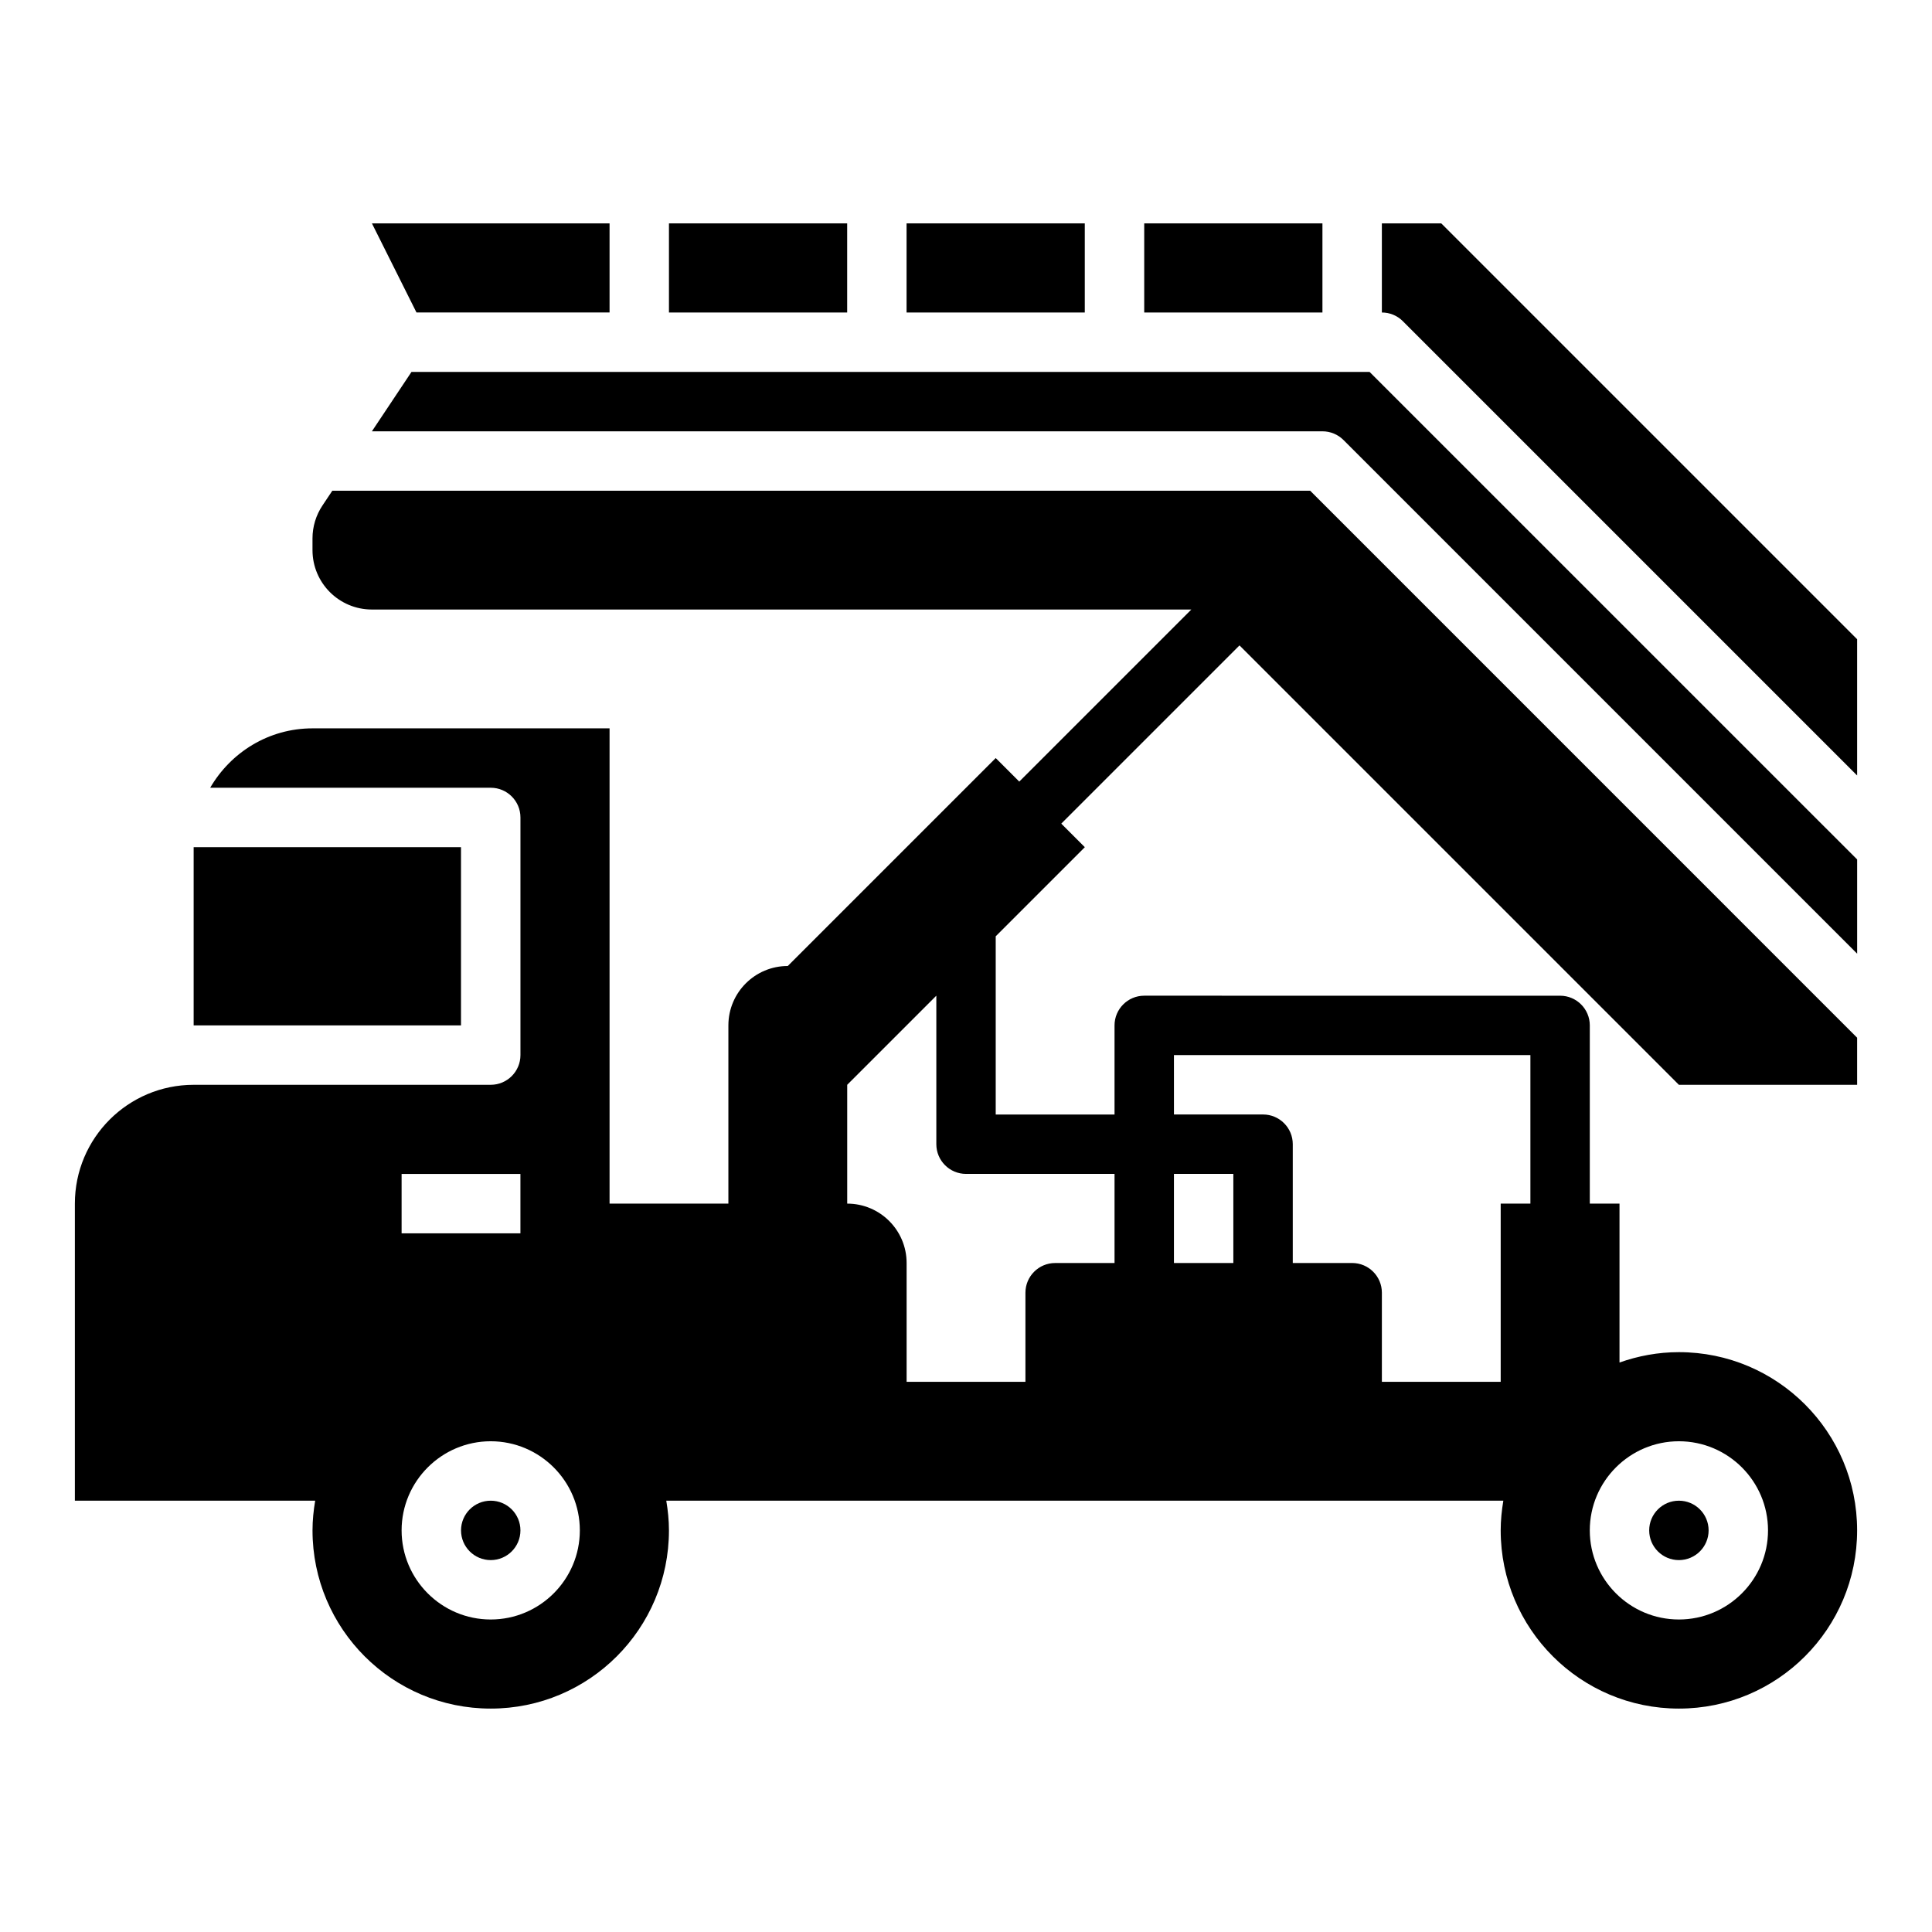
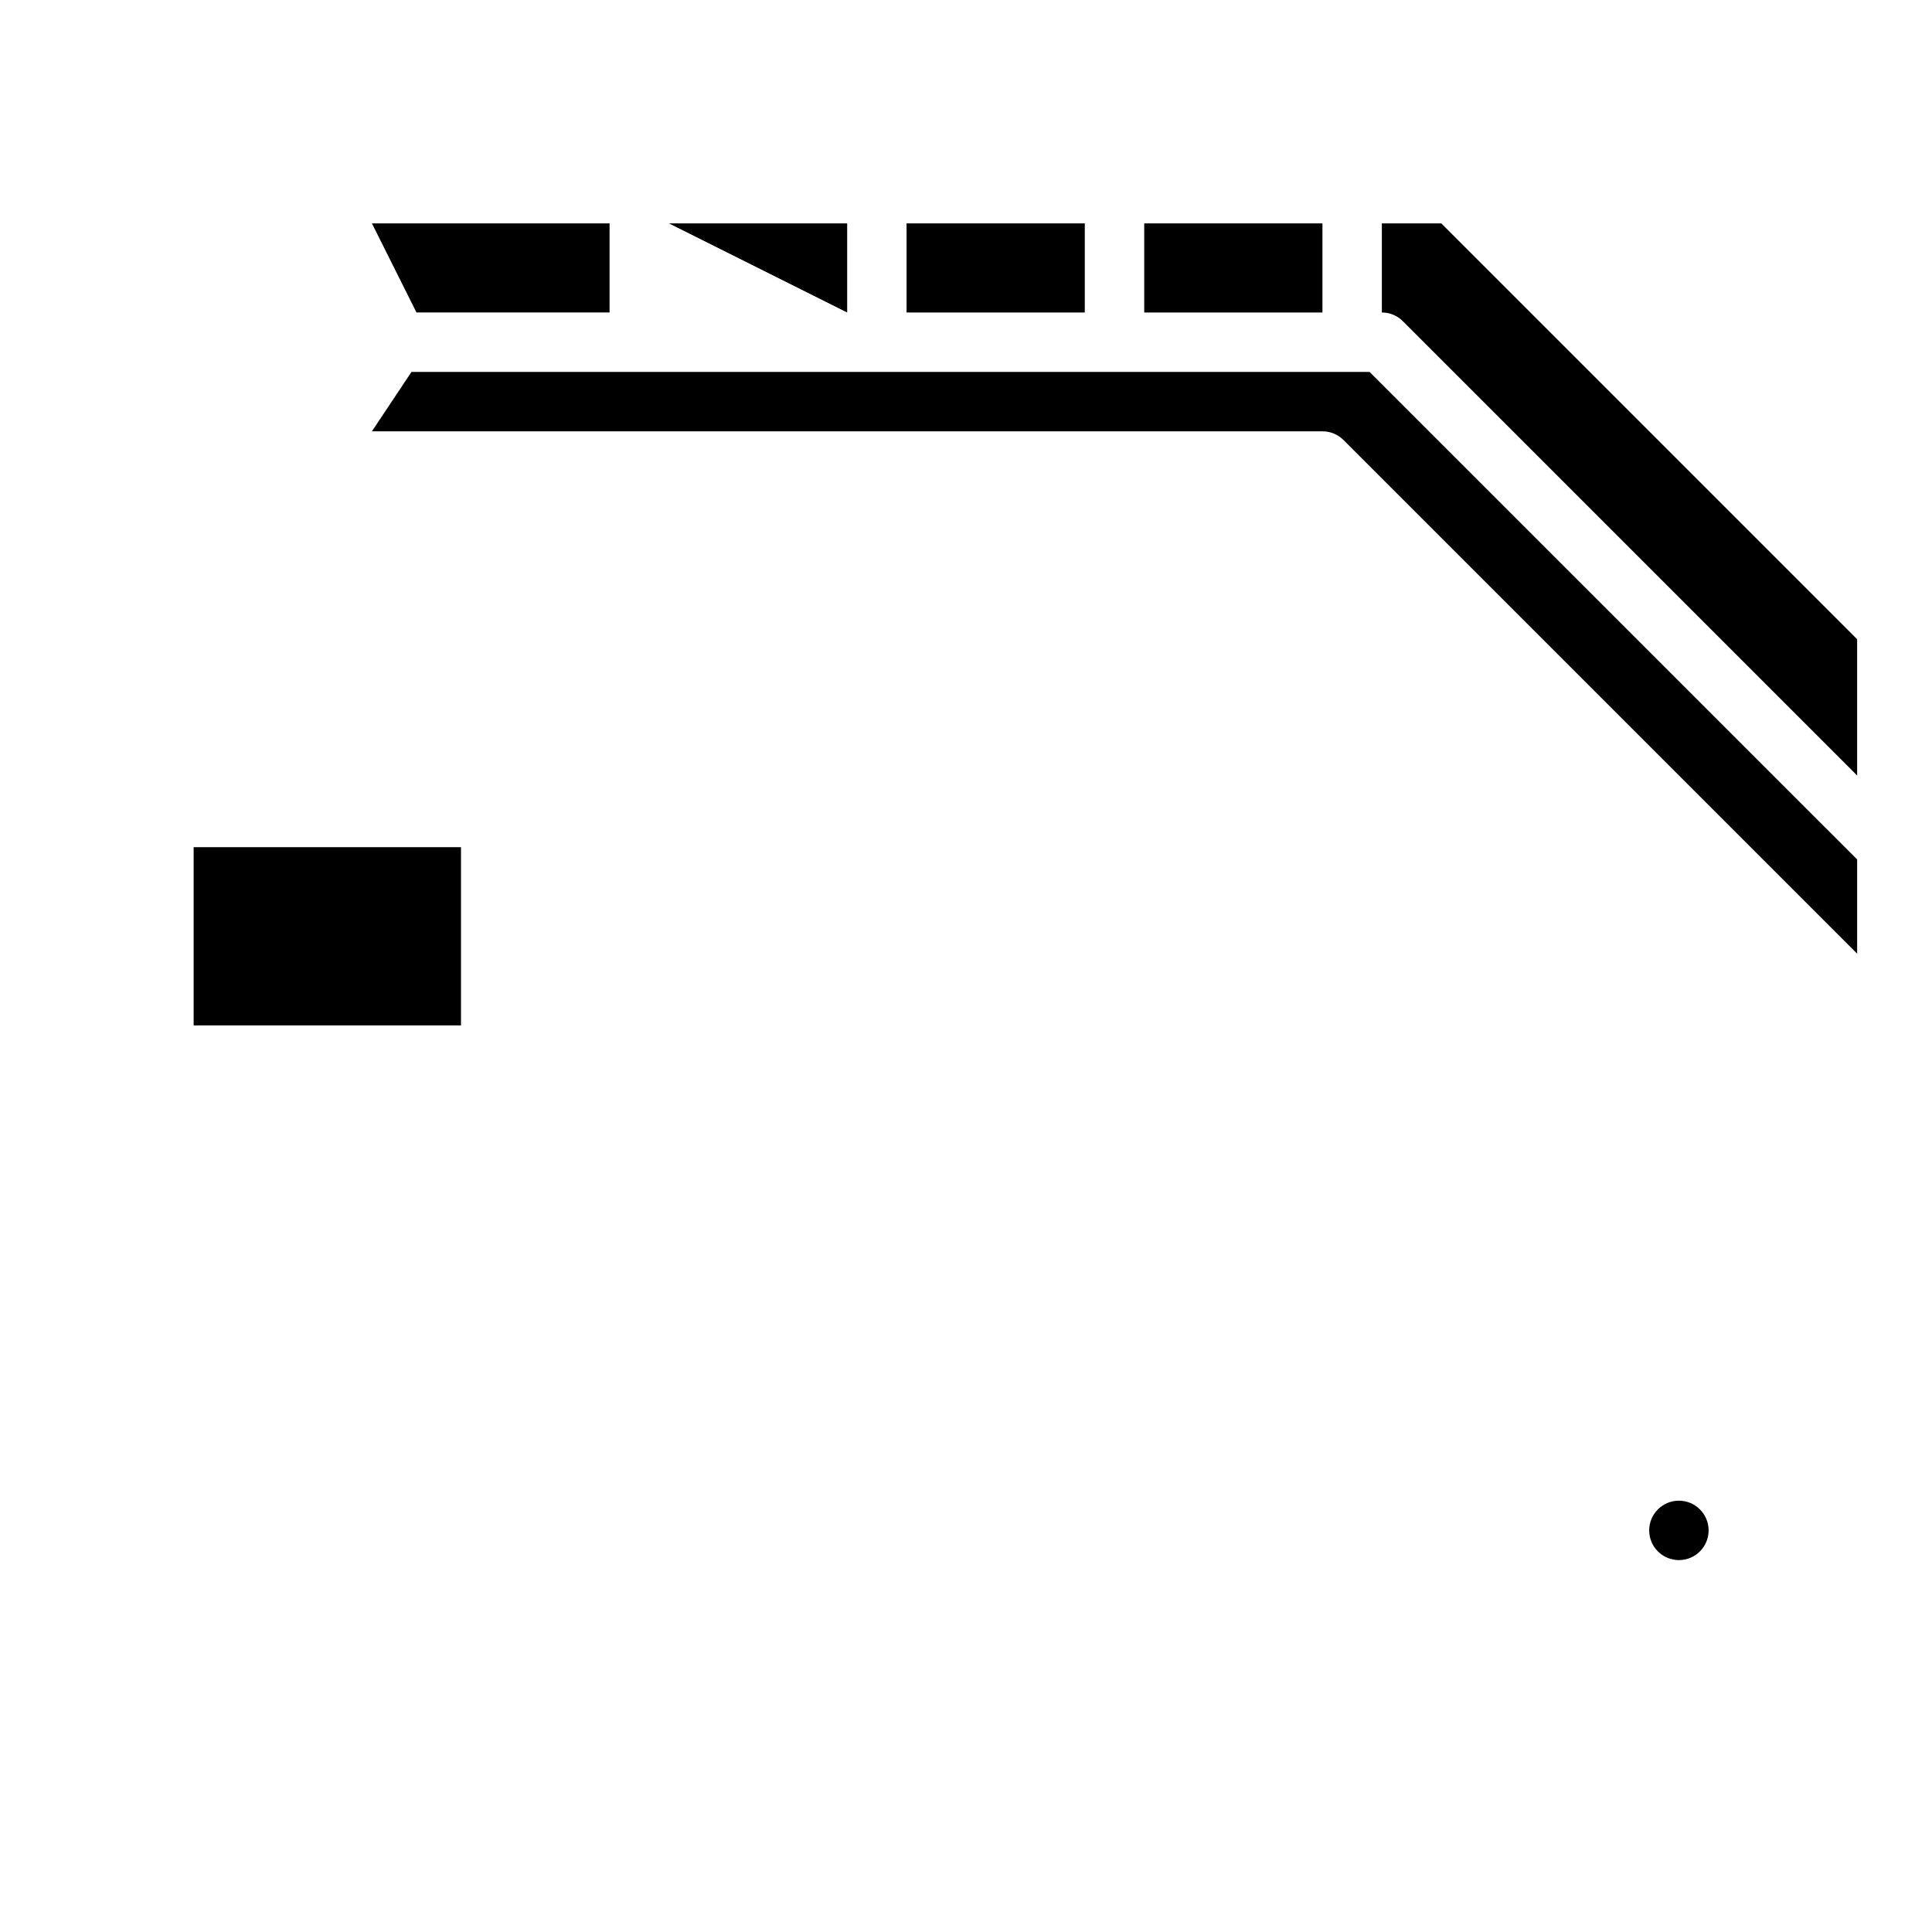
<svg xmlns="http://www.w3.org/2000/svg" fill="#000000" width="800px" height="800px" version="1.1" viewBox="144 144 512 512">
  <g>
    <path d="m384.25 203.2h47.23v23.617h-47.23z" />
-     <path d="m321.28 203.2h47.23v23.617h-47.23z" />
+     <path d="m321.28 203.2h47.23v23.617z" />
    <path d="m515.77 229.12 120.39 120.39v-36.102l-110.21-110.21h-15.742v23.617c2.086-0.004 4.094 0.824 5.566 2.305z" />
    <path d="m506.95 242.56h-253.9l-10.492 15.742h251.91c2.086 0 4.094 0.828 5.566 2.305l136.13 136.13v-24.969z" />
    <path d="m447.23 203.2h47.23v23.617h-47.23z" />
    <path d="m305.54 226.81v-23.613h-62.977l11.809 23.613z" />
-     <path d="m281.92 549.57c0 4.348-3.523 7.871-7.871 7.871s-7.871-3.523-7.871-7.871 3.523-7.871 7.871-7.871 7.871 3.523 7.871 7.871" />
    <path d="m195.32 368.51h70.848v47.23h-70.848z" />
-     <path d="m588.93 431.49h47.23v-12.484l-144.95-144.96h-259.14l-2.606 3.906c-1.727 2.586-2.648 5.625-2.648 8.734v3.102c0 8.699 7.047 15.742 15.742 15.742h217.16l-45.602 45.602-6.238-6.238-55.105 55.105c-8.699 0-15.742 7.047-15.742 15.742v47.23h-31.488v-125.95h-78.723c-11.629 0-21.664 6.367-27.117 15.742h74.352c4.344 0 7.871 3.527 7.871 7.871v62.977c0 4.344-3.527 7.871-7.871 7.871l-78.723 0.004c-17.391 0-31.488 14.098-31.488 31.488v78.719h63.684c-0.43 2.566-0.707 5.188-0.707 7.871 0 26.086 21.145 47.23 47.23 47.23 26.086 0 47.23-21.145 47.23-47.23 0-2.684-0.277-5.305-0.707-7.871h221.83c-0.43 2.566-0.703 5.188-0.703 7.871 0 26.086 21.145 47.23 47.23 47.23 26.086 0 47.23-21.145 47.23-47.23 0-26.086-21.145-47.23-47.23-47.23-5.527 0-10.816 1-15.742 2.746v-42.105h-7.871v-47.23c0-4.344-3.527-7.871-7.871-7.871l-110.21-0.004c-4.344 0-7.871 3.527-7.871 7.871v23.617h-31.488v-47.23l23.617-23.617-6.242-6.242 47.23-47.23zm-338.5 23.613h31.488v15.742h-31.488zm23.617 118.08c-13.02 0-23.617-10.598-23.617-23.617 0-13.02 10.598-23.617 23.617-23.617s23.617 10.598 23.617 23.617c0 13.02-10.598 23.617-23.617 23.617zm314.88-47.234c13.02 0 23.617 10.598 23.617 23.617 0 13.02-10.598 23.617-23.617 23.617s-23.617-10.598-23.617-23.617c0.004-13.02 10.598-23.617 23.617-23.617zm-133.82-102.34h94.465v39.359h-7.871v47.23h-31.488v-23.617c0-4.344-3.527-7.871-7.871-7.871h-15.742v-31.488c0-4.344-3.527-7.871-7.871-7.871h-23.617zm0 31.488h15.742v23.617h-15.742zm-15.742 0v23.617h-15.742c-4.344 0-7.871 3.527-7.871 7.871v23.617h-31.488v-31.488c0-8.699-7.047-15.742-15.742-15.742v-31.488l23.617-23.617v39.359c0 4.344 3.527 7.871 7.871 7.871z" />
    <path d="m596.8 549.57c0 4.348-3.527 7.871-7.875 7.871-4.348 0-7.871-3.523-7.871-7.871s3.523-7.871 7.871-7.871c4.348 0 7.875 3.523 7.875 7.871" />
  </g>
</svg>